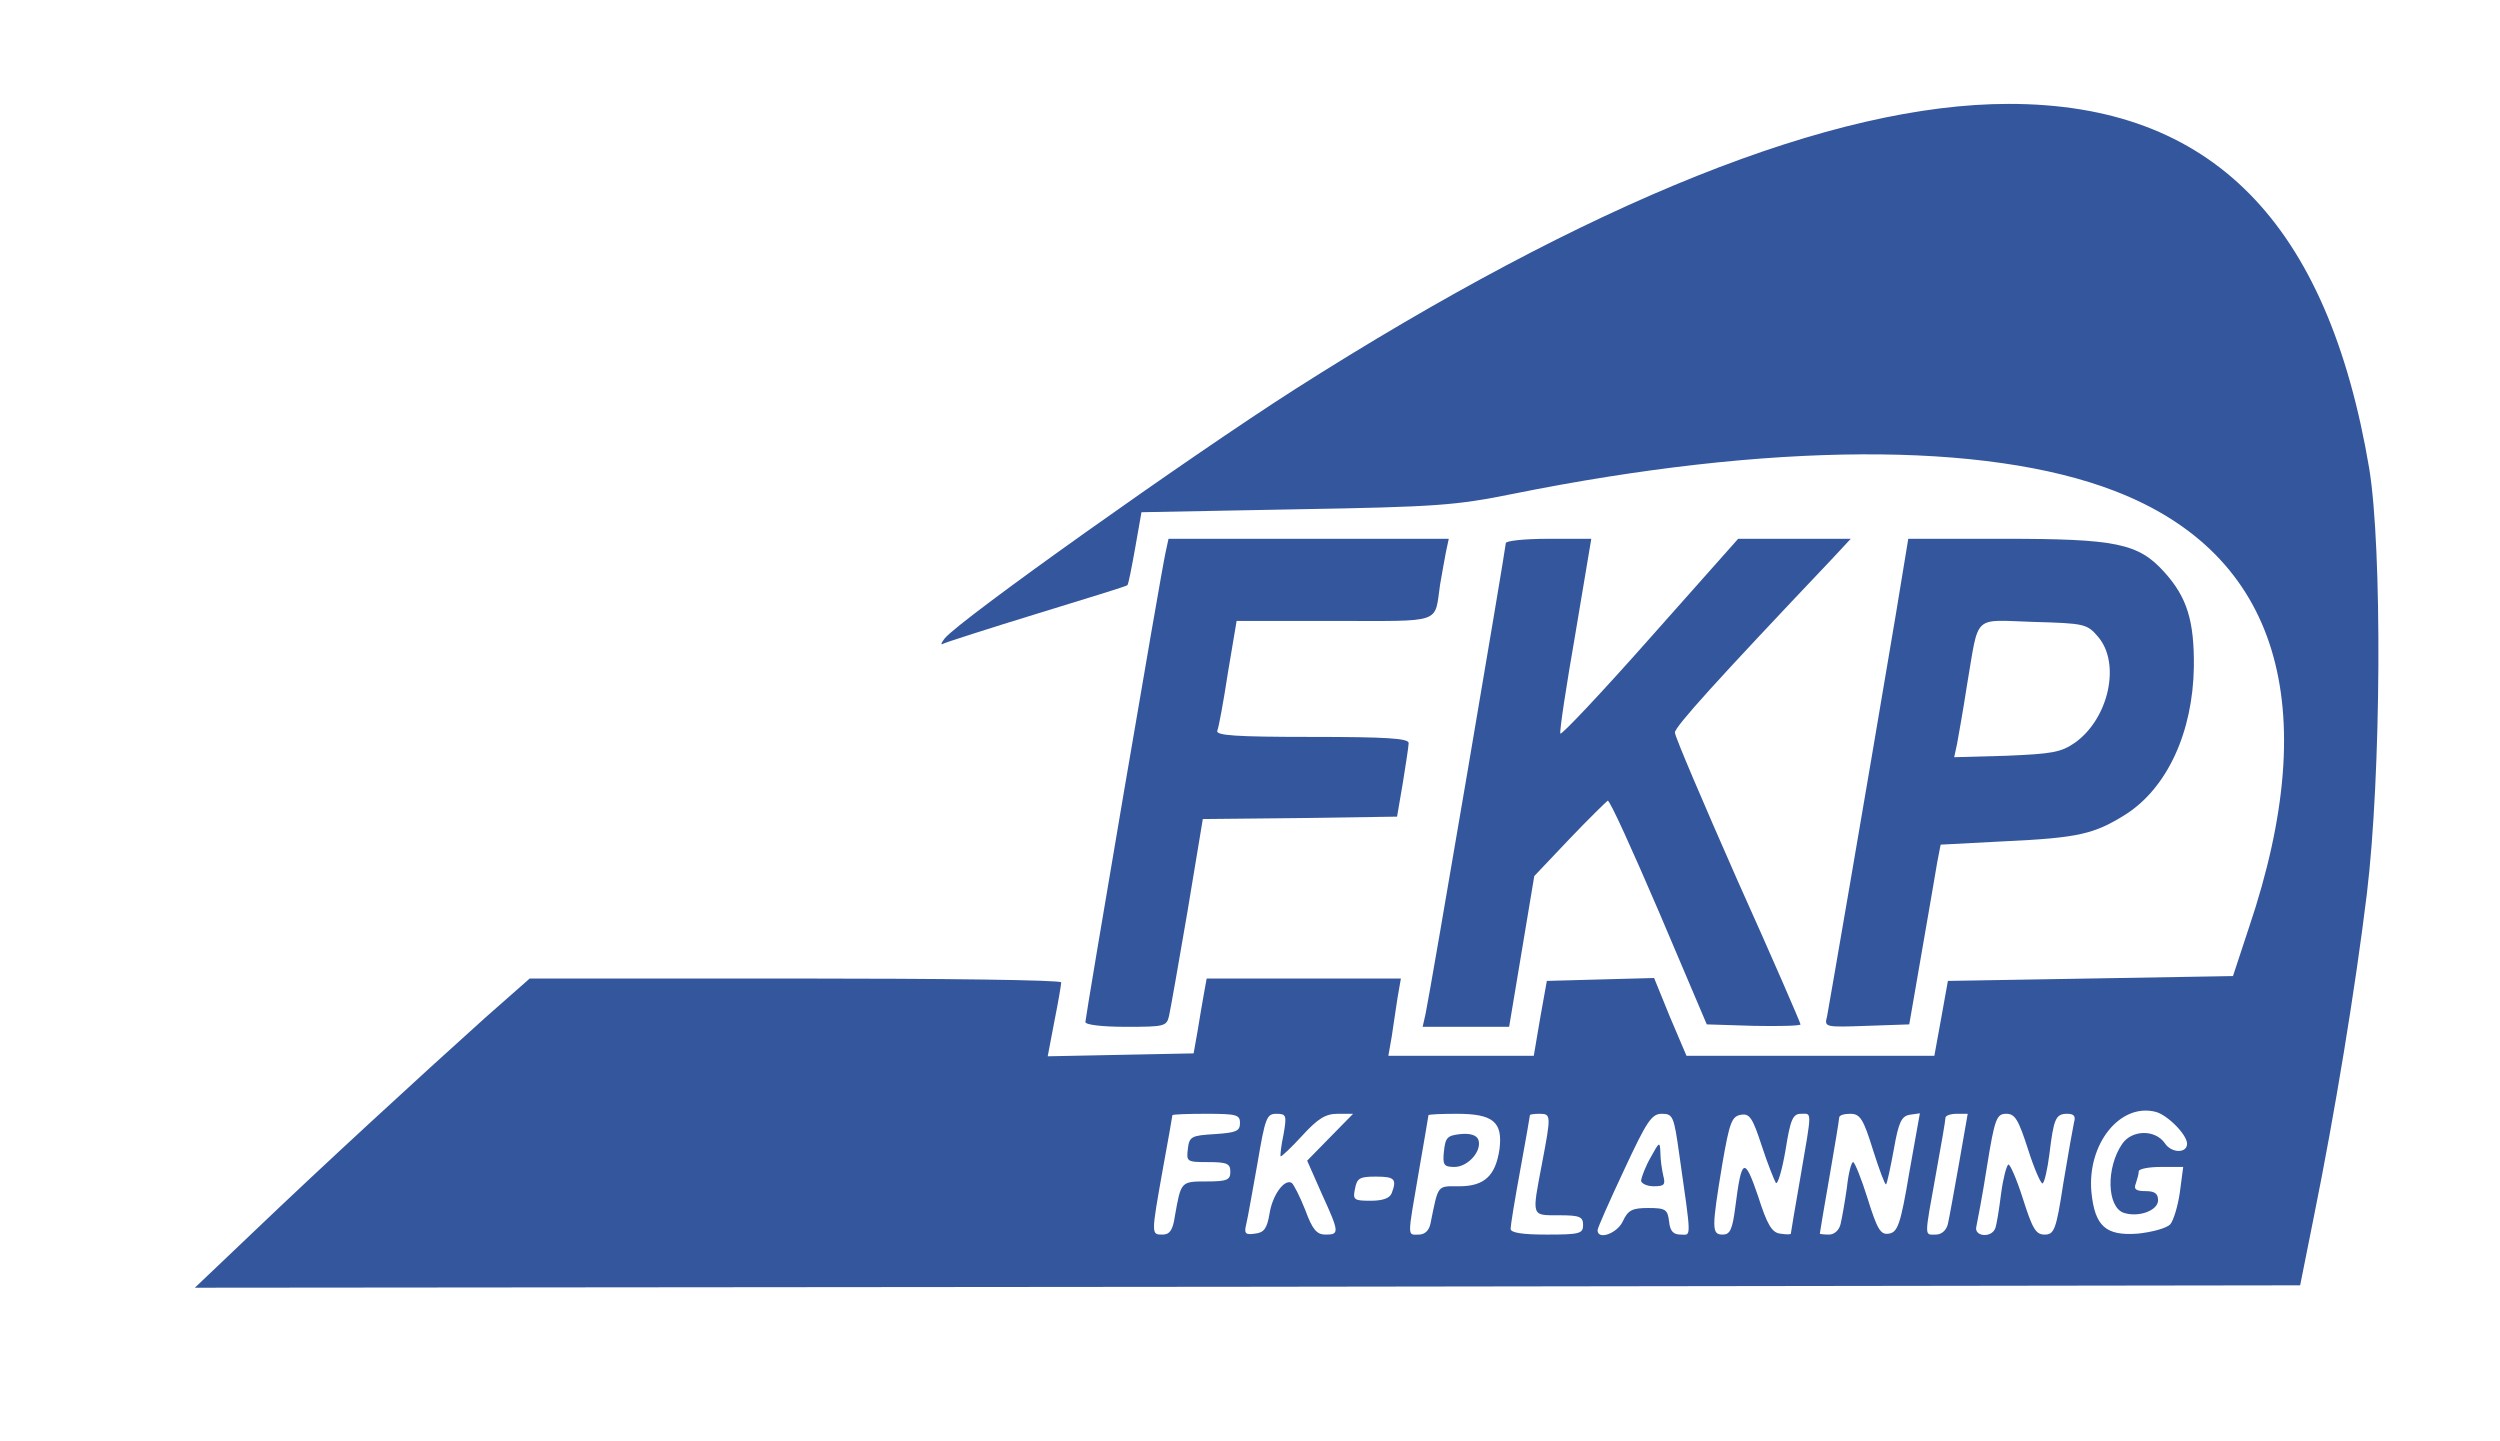
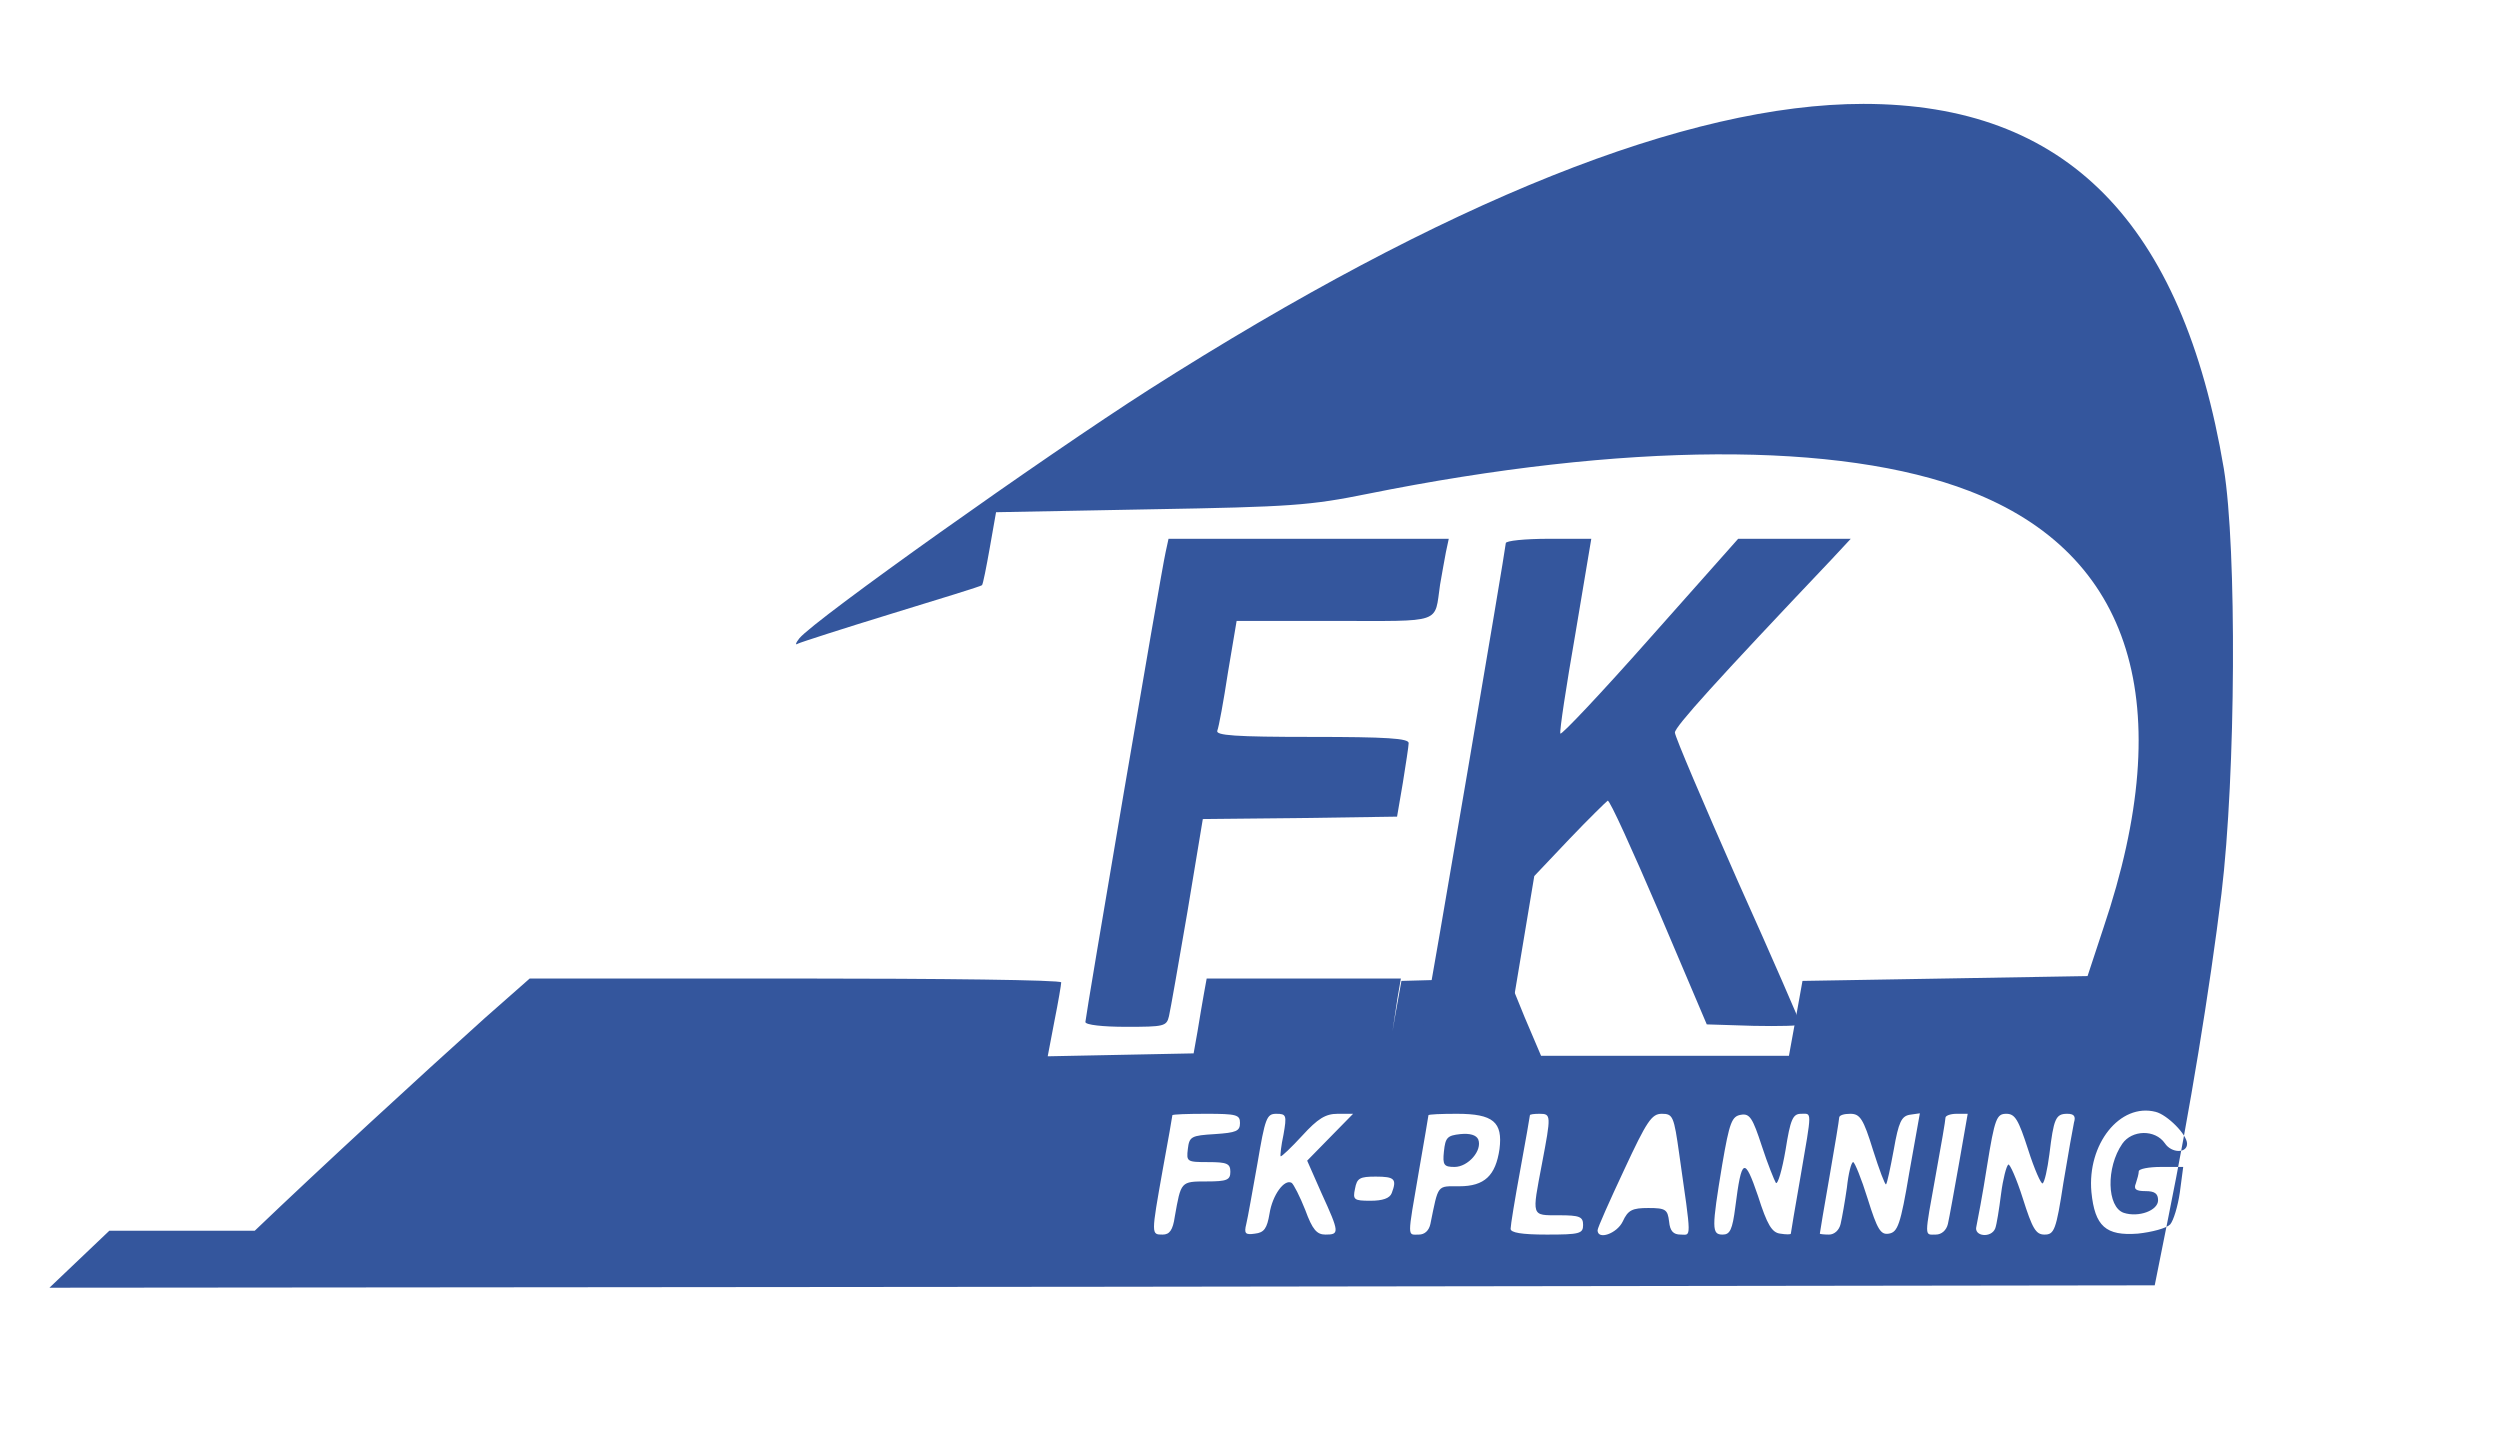
<svg xmlns="http://www.w3.org/2000/svg" viewBox="0 0 279.973 161.333" height="161.333" width="279.973" xml:space="preserve" id="svg2" version="1.1">
  <defs id="defs6">
    <clipPath id="clipPath20" clipPathUnits="userSpaceOnUse">
      <path id="path18" d="M 0,1210 V 0 h 2099.77 v 1210 z" />
    </clipPath>
  </defs>
  <g transform="matrix(1.333,0,0,-1.333,0,161.333)" id="g10">
    <g transform="scale(0.1)" id="g12">
      <g id="g14">
        <g clip-path="url(#clipPath20)" id="g16">
-           <path id="path22" style="fill:#34569d;fill-opacity:1;fill-rule:nonzero;stroke:none" d="m 1169.25,207.98 c 4.46,11.786 2.43,13.817 -13.41,13.817 -13.4,0 -15.84,-1.223 -17.45,-10.156 -2.03,-9.352 -0.82,-10.129 13,-10.129 10.14,0 16.22,2.019 17.86,6.468 z m 653.96,-26.371 c 2.84,3.243 6.49,15.422 8.13,26.813 l 2.84,21.5 h -18.68 c -10.16,0 -18.66,-1.621 -18.66,-3.672 0,-2.012 -1.21,-6.484 -2.44,-10.145 -2.03,-4.855 0,-6.496 8.12,-6.496 7.69,0 10.55,-2.031 10.55,-7.711 0,-8.527 -16.23,-14.609 -28.82,-10.539 -14.22,4.86 -15.01,38.161 -1.23,58.043 8.13,11.77 27.61,12.18 35.74,0.403 5.67,-8.535 18.67,-8.535 18.67,-0.403 0,7.707 -16.66,24.36 -26.39,26.797 -30.04,7.696 -57.64,-27.215 -53.98,-67.379 2.84,-28.84 12.18,-36.949 38.96,-34.929 11.79,1.23 23.96,4.461 27.19,7.718 z m -146.93,-3.257 c 1.2,3.257 3.22,15.839 4.86,28.839 1.61,12.575 4.46,23.532 6.11,24.743 1.2,0.832 6.89,-11.766 12.16,-28.403 8.1,-25.582 10.95,-30.441 18.26,-30.441 8.12,0 9.76,3.648 15.84,43.426 4.04,24.351 8.12,47.089 8.91,50.75 1.64,5.273 0,7.304 -5.66,7.304 -9.77,0 -11.38,-4.062 -15.02,-34.101 -1.64,-12.586 -4.07,-23.543 -5.69,-24.364 -1.24,-0.792 -6.89,11.778 -12.17,28.426 -8.13,25.164 -10.98,30.039 -18.28,30.039 -8.12,0 -9.74,-3.652 -16.22,-43.847 -3.67,-23.934 -8.13,-46.684 -8.95,-50.743 -2.44,-8.519 12.59,-10.14 15.85,-1.628 z m -39.79,3.66 c 1.21,5.277 5.28,28.015 9.33,50.754 l 7.31,41.804 h -9.33 c -5.28,0 -9.34,-1.632 -9.34,-3.242 0,-2.043 -3.66,-23.547 -8.14,-47.898 -9.72,-54.02 -9.72,-50.34 0,-50.34 4.89,0 8.94,3.648 10.17,8.922 z m -90.14,0 c 1.23,5.277 3.67,19.066 5.28,30.449 1.23,11.777 3.66,21.523 5.28,21.523 1.23,0 6.92,-13.816 12.2,-30.855 8.1,-26 10.95,-30.449 17.83,-29.238 7.31,1.23 9.75,7.3 17.08,51.148 l 8.92,49.941 -8.54,-1.218 c -6.89,-1.223 -9.33,-6.086 -13.37,-29.231 -2.85,-15.429 -5.7,-28.828 -6.52,-29.218 -0.79,-0.821 -5.66,12.175 -10.94,28.82 -8.12,26.375 -10.97,30.437 -19.1,30.437 -5.28,0 -9.32,-1.218 -9.32,-3.242 0,-1.633 -3.67,-23.957 -8.13,-49.531 -4.46,-25.578 -8.12,-47.067 -8.12,-47.906 0,-0.391 3.66,-0.801 7.71,-0.801 4.45,0 8.54,3.648 9.74,8.922 z m -88.47,14.207 c 5.27,41.41 7.69,42.629 19.06,9.351 7.72,-24.379 11.77,-30.84 18.67,-31.679 4.89,-0.801 8.93,-0.801 8.93,0 0,0.839 3.66,22.328 8.13,47.906 9.74,56.836 9.74,52.773 0.41,52.773 -6.92,0 -8.94,-4.875 -12.99,-30.437 -2.85,-16.645 -6.52,-29.25 -8.13,-27.617 -1.23,2.039 -6.89,15.839 -11.76,30.855 -7.71,23.547 -10.15,27.609 -17.46,26.391 -7.74,-1.223 -9.73,-6.086 -15.85,-41.828 -8.93,-53.985 -8.93,-58.844 0.42,-58.844 6.08,0 8.13,4.039 10.57,23.129 z m -94.59,-12.18 c 4.44,9.742 8.11,11.371 21.5,11.371 14.61,0 16.24,-1.219 17.47,-11.371 0.79,-8.109 3.63,-10.949 9.73,-10.949 8.95,0 9.33,-6.102 -1.23,67.777 -4.45,31.672 -5.27,33.703 -14.61,33.703 -8.53,0 -12.58,-6.093 -31.65,-47.082 -12.18,-25.976 -22.32,-48.718 -22.32,-50.75 0,-8.527 16.22,-2.847 21.11,7.301 z m -33.28,-2.848 c 0,6.911 -2.85,8.129 -20.3,8.129 -23.57,0 -22.74,-1.629 -14.23,43.446 7.71,40.586 7.71,41.804 -2.03,41.804 -4.46,0 -8.13,-0.422 -8.13,-1.218 0,-0.813 -3.63,-21.516 -8.09,-45.864 -4.49,-24.359 -8.13,-46.687 -8.13,-49.539 0,-3.219 8.92,-4.859 30.45,-4.859 27.61,0 30.46,0.801 30.46,8.101 z m -128.29,0.821 c 6.89,33.691 5.28,31.672 24.34,31.672 21.13,0 30.46,8.933 33.72,31.257 2.84,22.735 -5.29,29.629 -35.74,29.629 -12.99,0 -23.96,-0.422 -23.96,-1.218 0,-0.414 -3.63,-21.934 -8.1,-47.493 -9.76,-56.839 -9.76,-52.769 0,-52.769 4.87,0 8.51,3.25 9.74,8.922 z m -135.18,8.527 c 2.43,15.832 12.59,29.629 18.67,25.977 1.61,-1.203 6.89,-11.368 11.37,-22.735 6.08,-16.652 9.74,-20.691 17.04,-20.691 11.77,0 11.77,1.64 -3.25,34.488 l -12.18,27.617 19.08,19.485 19.51,19.89 h -13 c -10.16,0 -16.66,-4.062 -29.63,-18.254 -9.36,-10.164 -17.48,-17.878 -18.27,-17.468 -0.41,0.808 0.4,8.933 2.43,18.261 2.84,16.243 2.43,17.461 -6.1,17.461 -8.1,0 -9.33,-3.652 -15.81,-41.804 -4.09,-22.739 -8.13,-45.895 -9.36,-50.754 -2.03,-8.121 -0.79,-9.332 7.31,-8.121 7.71,0.839 10.14,4.461 12.19,16.648 z m -79.575,-2.437 c 5.281,29.64 4.859,29.64 26.805,29.64 17.05,0 19.89,1.223 19.89,8.117 0,6.907 -2.84,8.125 -18.69,8.125 -17.861,0 -18.271,0.391 -17.04,10.957 1.23,10.539 2.85,11.375 22.73,12.571 17.88,1.218 21.1,2.429 21.1,9.351 0,6.899 -2.84,7.707 -28.4,7.707 -15.43,0 -28.419,-0.422 -28.419,-1.218 0,-0.813 -3.64,-21.516 -8.125,-45.864 -9.738,-54.808 -9.738,-54.398 0,-54.398 5.684,0 8.536,3.648 10.149,15.012 z M 214.043,176.34 c 56.035,53.582 136.797,127.871 193.23,178.621 l 37.754,33.262 h 223.274 c 122.59,0 223.262,-1.211 223.262,-3.243 0,-1.613 -2.43,-16.242 -5.696,-32.46 l -5.652,-29.649 61.277,1.223 61.308,1.226 3.25,18.274 c 1.62,10.144 4.06,24.344 5.29,31.25 l 2.43,13.379 h 163.16 l -2.82,-16.243 c -1.23,-8.914 -3.66,-23.523 -4.86,-32.46 l -2.84,-16.239 h 122.17 l 5.29,31.25 5.68,31.668 45.07,1.235 45.05,1.211 13.38,-32.891 13.82,-32.473 h 208.24 l 5.69,31.25 5.69,31.668 119.75,2.024 119.75,2.043 13.39,40.613 c 63.34,187.527 24.35,314.187 -112.84,366.965 -108.4,41.797 -289.86,40.972 -505.41,-2.453 -48.32,-9.739 -63.74,-10.938 -182.67,-12.989 l -129.483,-2.441 -5.286,-30.02 c -2.871,-16.242 -5.683,-30.449 -6.511,-31.269 -0.403,-0.813 -34.907,-11.367 -75.918,-23.953 -40.981,-12.571 -76.301,-23.957 -78.735,-25.168 -2.429,-1.621 -2.019,0.41 1.203,4.472 13,15.84 205.02,152.227 293.91,209.063 249.25,158.724 452.63,239.924 599.99,239.924 170.1,0 267.94,-99.07 302.85,-306.506 10.94,-66.961 10.15,-256.563 -2.02,-357.219 -9.78,-79.976 -26.82,-183.894 -44.68,-271.996 l -11.36,-56.84 -884.15,-1.211 -884.559,-0.797 50.332,47.899" />
+           <path id="path22" style="fill:#34569d;fill-opacity:1;fill-rule:nonzero;stroke:none" d="m 1169.25,207.98 c 4.46,11.786 2.43,13.817 -13.41,13.817 -13.4,0 -15.84,-1.223 -17.45,-10.156 -2.03,-9.352 -0.82,-10.129 13,-10.129 10.14,0 16.22,2.019 17.86,6.468 z m 653.96,-26.371 c 2.84,3.243 6.49,15.422 8.13,26.813 l 2.84,21.5 h -18.68 c -10.16,0 -18.66,-1.621 -18.66,-3.672 0,-2.012 -1.21,-6.484 -2.44,-10.145 -2.03,-4.855 0,-6.496 8.12,-6.496 7.69,0 10.55,-2.031 10.55,-7.711 0,-8.527 -16.23,-14.609 -28.82,-10.539 -14.22,4.86 -15.01,38.161 -1.23,58.043 8.13,11.77 27.61,12.18 35.74,0.403 5.67,-8.535 18.67,-8.535 18.67,-0.403 0,7.707 -16.66,24.36 -26.39,26.797 -30.04,7.696 -57.64,-27.215 -53.98,-67.379 2.84,-28.84 12.18,-36.949 38.96,-34.929 11.79,1.23 23.96,4.461 27.19,7.718 z m -146.93,-3.257 c 1.2,3.257 3.22,15.839 4.86,28.839 1.61,12.575 4.46,23.532 6.11,24.743 1.2,0.832 6.89,-11.766 12.16,-28.403 8.1,-25.582 10.95,-30.441 18.26,-30.441 8.12,0 9.76,3.648 15.84,43.426 4.04,24.351 8.12,47.089 8.91,50.75 1.64,5.273 0,7.304 -5.66,7.304 -9.77,0 -11.38,-4.062 -15.02,-34.101 -1.64,-12.586 -4.07,-23.543 -5.69,-24.364 -1.24,-0.792 -6.89,11.778 -12.17,28.426 -8.13,25.164 -10.98,30.039 -18.28,30.039 -8.12,0 -9.74,-3.652 -16.22,-43.847 -3.67,-23.934 -8.13,-46.684 -8.95,-50.743 -2.44,-8.519 12.59,-10.14 15.85,-1.628 z m -39.79,3.66 c 1.21,5.277 5.28,28.015 9.33,50.754 l 7.31,41.804 h -9.33 c -5.28,0 -9.34,-1.632 -9.34,-3.242 0,-2.043 -3.66,-23.547 -8.14,-47.898 -9.72,-54.02 -9.72,-50.34 0,-50.34 4.89,0 8.94,3.648 10.17,8.922 z m -90.14,0 c 1.23,5.277 3.67,19.066 5.28,30.449 1.23,11.777 3.66,21.523 5.28,21.523 1.23,0 6.92,-13.816 12.2,-30.855 8.1,-26 10.95,-30.449 17.83,-29.238 7.31,1.23 9.75,7.3 17.08,51.148 l 8.92,49.941 -8.54,-1.218 c -6.89,-1.223 -9.33,-6.086 -13.37,-29.231 -2.85,-15.429 -5.7,-28.828 -6.52,-29.218 -0.79,-0.821 -5.66,12.175 -10.94,28.82 -8.12,26.375 -10.97,30.437 -19.1,30.437 -5.28,0 -9.32,-1.218 -9.32,-3.242 0,-1.633 -3.67,-23.957 -8.13,-49.531 -4.46,-25.578 -8.12,-47.067 -8.12,-47.906 0,-0.391 3.66,-0.801 7.71,-0.801 4.45,0 8.54,3.648 9.74,8.922 z m -88.47,14.207 c 5.27,41.41 7.69,42.629 19.06,9.351 7.72,-24.379 11.77,-30.84 18.67,-31.679 4.89,-0.801 8.93,-0.801 8.93,0 0,0.839 3.66,22.328 8.13,47.906 9.74,56.836 9.74,52.773 0.41,52.773 -6.92,0 -8.94,-4.875 -12.99,-30.437 -2.85,-16.645 -6.52,-29.25 -8.13,-27.617 -1.23,2.039 -6.89,15.839 -11.76,30.855 -7.71,23.547 -10.15,27.609 -17.46,26.391 -7.74,-1.223 -9.73,-6.086 -15.85,-41.828 -8.93,-53.985 -8.93,-58.844 0.42,-58.844 6.08,0 8.13,4.039 10.57,23.129 z m -94.59,-12.18 c 4.44,9.742 8.11,11.371 21.5,11.371 14.61,0 16.24,-1.219 17.47,-11.371 0.79,-8.109 3.63,-10.949 9.73,-10.949 8.95,0 9.33,-6.102 -1.23,67.777 -4.45,31.672 -5.27,33.703 -14.61,33.703 -8.53,0 -12.58,-6.093 -31.65,-47.082 -12.18,-25.976 -22.32,-48.718 -22.32,-50.75 0,-8.527 16.22,-2.847 21.11,7.301 z m -33.28,-2.848 c 0,6.911 -2.85,8.129 -20.3,8.129 -23.57,0 -22.74,-1.629 -14.23,43.446 7.71,40.586 7.71,41.804 -2.03,41.804 -4.46,0 -8.13,-0.422 -8.13,-1.218 0,-0.813 -3.63,-21.516 -8.09,-45.864 -4.49,-24.359 -8.13,-46.687 -8.13,-49.539 0,-3.219 8.92,-4.859 30.45,-4.859 27.61,0 30.46,0.801 30.46,8.101 z m -128.29,0.821 c 6.89,33.691 5.28,31.672 24.34,31.672 21.13,0 30.46,8.933 33.72,31.257 2.84,22.735 -5.29,29.629 -35.74,29.629 -12.99,0 -23.96,-0.422 -23.96,-1.218 0,-0.414 -3.63,-21.934 -8.1,-47.493 -9.76,-56.839 -9.76,-52.769 0,-52.769 4.87,0 8.51,3.25 9.74,8.922 z m -135.18,8.527 c 2.43,15.832 12.59,29.629 18.67,25.977 1.61,-1.203 6.89,-11.368 11.37,-22.735 6.08,-16.652 9.74,-20.691 17.04,-20.691 11.77,0 11.77,1.64 -3.25,34.488 l -12.18,27.617 19.08,19.485 19.51,19.89 h -13 c -10.16,0 -16.66,-4.062 -29.63,-18.254 -9.36,-10.164 -17.48,-17.878 -18.27,-17.468 -0.41,0.808 0.4,8.933 2.43,18.261 2.84,16.243 2.43,17.461 -6.1,17.461 -8.1,0 -9.33,-3.652 -15.81,-41.804 -4.09,-22.739 -8.13,-45.895 -9.36,-50.754 -2.03,-8.121 -0.79,-9.332 7.31,-8.121 7.71,0.839 10.14,4.461 12.19,16.648 z m -79.575,-2.437 c 5.281,29.64 4.859,29.64 26.805,29.64 17.05,0 19.89,1.223 19.89,8.117 0,6.907 -2.84,8.125 -18.69,8.125 -17.861,0 -18.271,0.391 -17.04,10.957 1.23,10.539 2.85,11.375 22.73,12.571 17.88,1.218 21.1,2.429 21.1,9.351 0,6.899 -2.84,7.707 -28.4,7.707 -15.43,0 -28.419,-0.422 -28.419,-1.218 0,-0.813 -3.64,-21.516 -8.125,-45.864 -9.738,-54.808 -9.738,-54.398 0,-54.398 5.684,0 8.536,3.648 10.149,15.012 z M 214.043,176.34 c 56.035,53.582 136.797,127.871 193.23,178.621 l 37.754,33.262 h 223.274 c 122.59,0 223.262,-1.211 223.262,-3.243 0,-1.613 -2.43,-16.242 -5.696,-32.46 l -5.652,-29.649 61.277,1.223 61.308,1.226 3.25,18.274 c 1.62,10.144 4.06,24.344 5.29,31.25 l 2.43,13.379 h 163.16 l -2.82,-16.243 c -1.23,-8.914 -3.66,-23.523 -4.86,-32.46 l -2.84,-16.239 l 5.29,31.25 5.68,31.668 45.07,1.235 45.05,1.211 13.38,-32.891 13.82,-32.473 h 208.24 l 5.69,31.25 5.69,31.668 119.75,2.024 119.75,2.043 13.39,40.613 c 63.34,187.527 24.35,314.187 -112.84,366.965 -108.4,41.797 -289.86,40.972 -505.41,-2.453 -48.32,-9.739 -63.74,-10.938 -182.67,-12.989 l -129.483,-2.441 -5.286,-30.02 c -2.871,-16.242 -5.683,-30.449 -6.511,-31.269 -0.403,-0.813 -34.907,-11.367 -75.918,-23.953 -40.981,-12.571 -76.301,-23.957 -78.735,-25.168 -2.429,-1.621 -2.019,0.41 1.203,4.472 13,15.84 205.02,152.227 293.91,209.063 249.25,158.724 452.63,239.924 599.99,239.924 170.1,0 267.94,-99.07 302.85,-306.506 10.94,-66.961 10.15,-256.563 -2.02,-357.219 -9.78,-79.976 -26.82,-183.894 -44.68,-271.996 l -11.36,-56.84 -884.15,-1.211 -884.559,-0.797 50.332,47.899" />
          <path id="path24" style="fill:#34569d;fill-opacity:1;fill-rule:nonzero;stroke:none" d="m 1213.08,242.898 c 1.23,11.782 2.84,13.418 13.8,14.614 8.14,0.816 13.39,-0.813 15.03,-4.465 3.64,-9.324 -8.54,-23.125 -19.89,-23.125 -8.94,0 -10.14,1.609 -8.94,12.976" />
-           <path id="path26" style="fill:#34569d;fill-opacity:1;fill-rule:nonzero;stroke:none" d="m 1378.7,218.555 c 0.41,2.832 3.66,11.758 8.13,19.492 7.3,13.371 7.71,13.371 8.11,4.043 0,-5.672 1.21,-14.207 2.41,-19.473 2.05,-7.734 0.83,-8.933 -8.08,-8.933 -5.7,0 -10.57,2.421 -10.57,4.871" />
          <path id="path28" style="fill:#34569d;fill-opacity:1;fill-rule:nonzero;stroke:none" d="m 911.863,351.68 c 0,4.074 63.332,376.738 67.383,394.597 l 2.465,11.368 h 235.439 l -2.43,-11.368 c -1.23,-6.089 -3.26,-18.269 -4.88,-27.195 -4.89,-33.289 3.24,-30.437 -88.49,-30.437 h -82.43 l -7.31,-43.45 c -3.64,-23.945 -7.68,-45.859 -8.91,-48.711 -1.63,-4.05 14.6,-5.285 79.56,-5.285 62.5,0 81.6,-1.199 81.19,-5.261 0,-2.442 -2.44,-17.872 -4.88,-33.293 l -4.86,-28.426 -81.61,-1.199 -81.58,-0.825 -13,-78.355 c -7.305,-42.617 -14.2,-81.985 -15.43,-87.27 -2.024,-8.535 -4.043,-8.933 -36.113,-8.933 -19.5,0 -34.114,1.633 -34.114,4.043" />
          <path id="path30" style="fill:#34569d;fill-opacity:1;fill-rule:nonzero;stroke:none" d="m 1197.68,358.594 c 3.63,16.648 67.38,391.347 67.38,395.39 0,2.032 16.22,3.661 36.11,3.661 h 35.72 l -13.4,-79.957 c -7.71,-44.27 -13.4,-81.594 -12.58,-83.633 0.41,-2.043 34.52,34.097 75.1,79.968 l 74.27,83.622 h 94.6 l -16.25,-17.457 c -97.01,-102.278 -131.5,-140.454 -131.5,-145.325 0,-3.242 23.93,-59.277 52.76,-124.621 29.22,-64.961 52.78,-119.363 52.78,-120.562 0,-1.223 -17.87,-1.645 -39.4,-1.223 l -39.36,1.223 -40.19,94.578 c -22.32,51.953 -41.4,94.172 -43.04,93.371 -1.2,-0.82 -15.81,-15.039 -32.06,-32.063 l -29.63,-31.269 -10.55,-63.32 -10.57,-63.34 h -72.66 l 2.47,10.957" />
-           <path id="path32" style="fill:#34569d;fill-opacity:1;fill-rule:nonzero;stroke:none" d="m 1743.24,586.34 c 28.43,20.281 38.58,66.57 19.48,88.894 -9.32,10.977 -11.35,11.368 -54.39,12.586 -51.53,1.614 -45.47,7.309 -55.62,-51.968 -3.25,-21.106 -7.3,-43.84 -8.5,-50.325 l -2.44,-11.379 44.25,1.223 c 38.15,1.621 45.45,2.844 57.22,10.969 z M 1535,356.57 c 1.61,8.528 31.27,180.239 57.64,336.946 l 10.55,64.129 h 79.97 c 94.58,0 113.27,-3.661 135.18,-28.028 19.09,-21.082 25.17,-40.972 24.79,-79.551 -0.83,-54.793 -22.36,-101.882 -57.67,-124.214 -25.97,-16.223 -39.38,-19.497 -101.07,-22.329 l -54,-2.839 -2.84,-14.61 c -1.23,-8.136 -7.31,-42.234 -13,-75.515 l -10.53,-60.879 -35.73,-1.223 c -35.32,-1.23 -35.73,-1.23 -33.29,8.113" />
        </g>
      </g>
    </g>
  </g>
</svg>